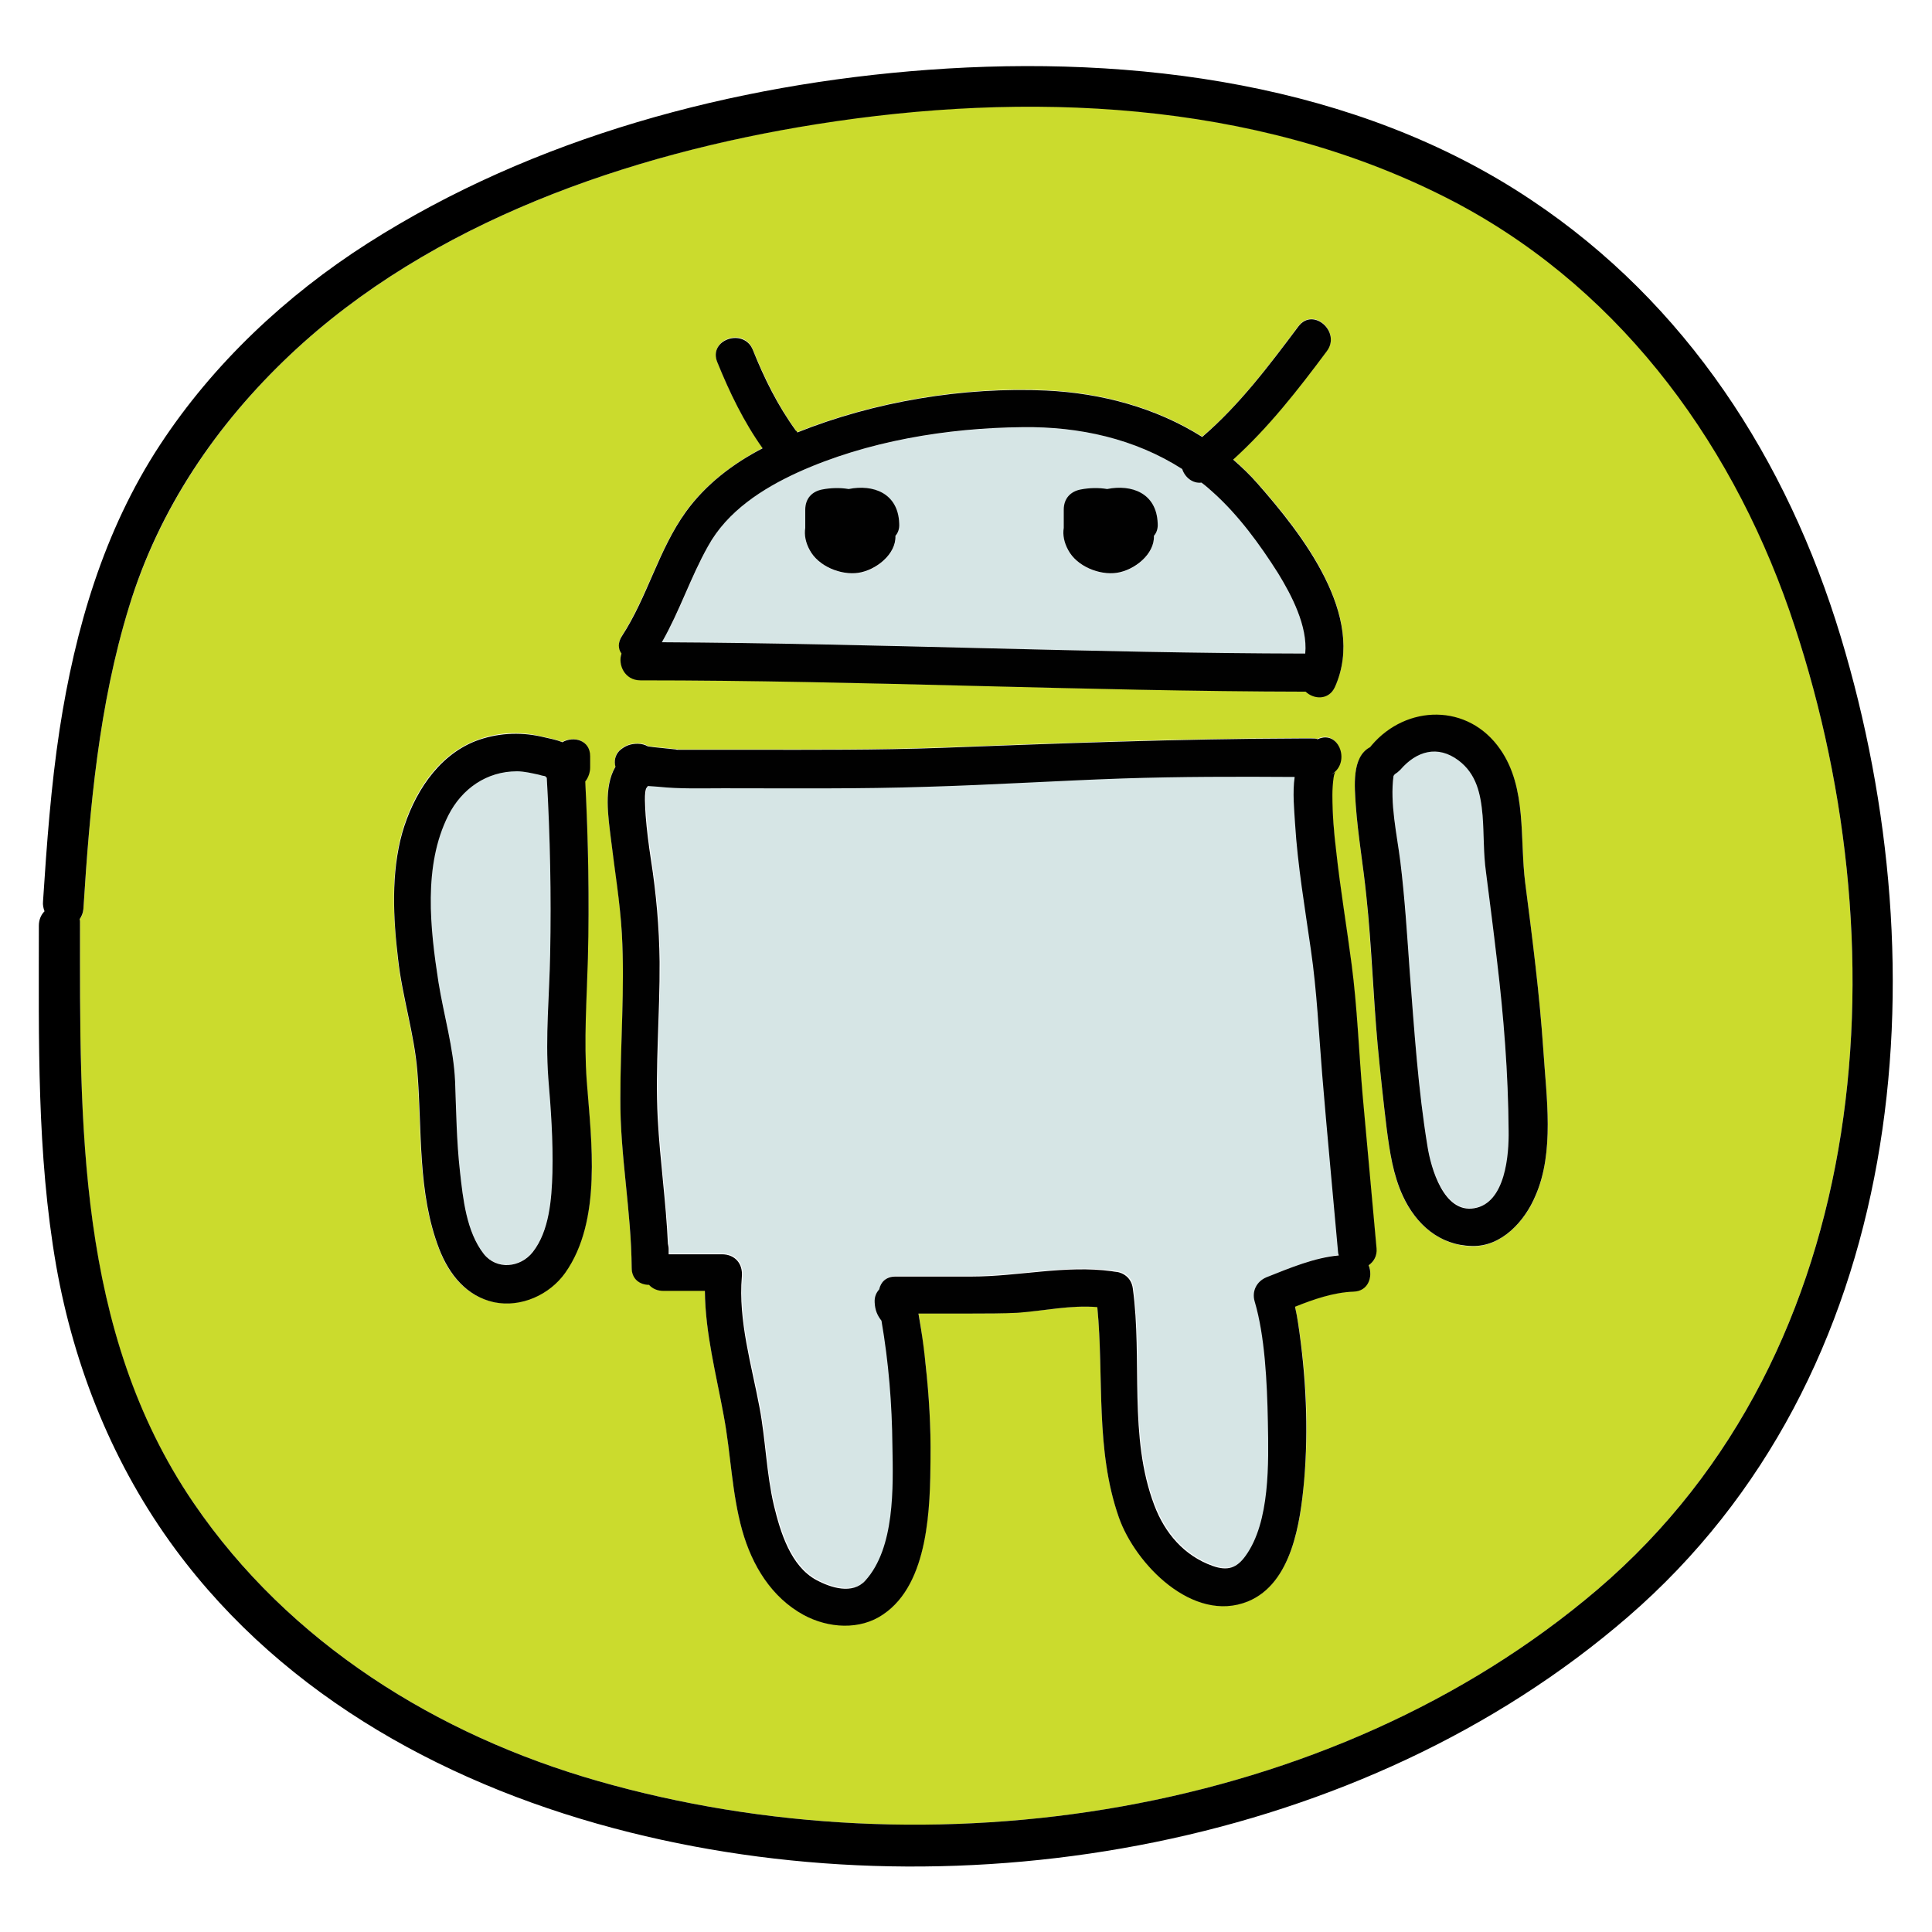
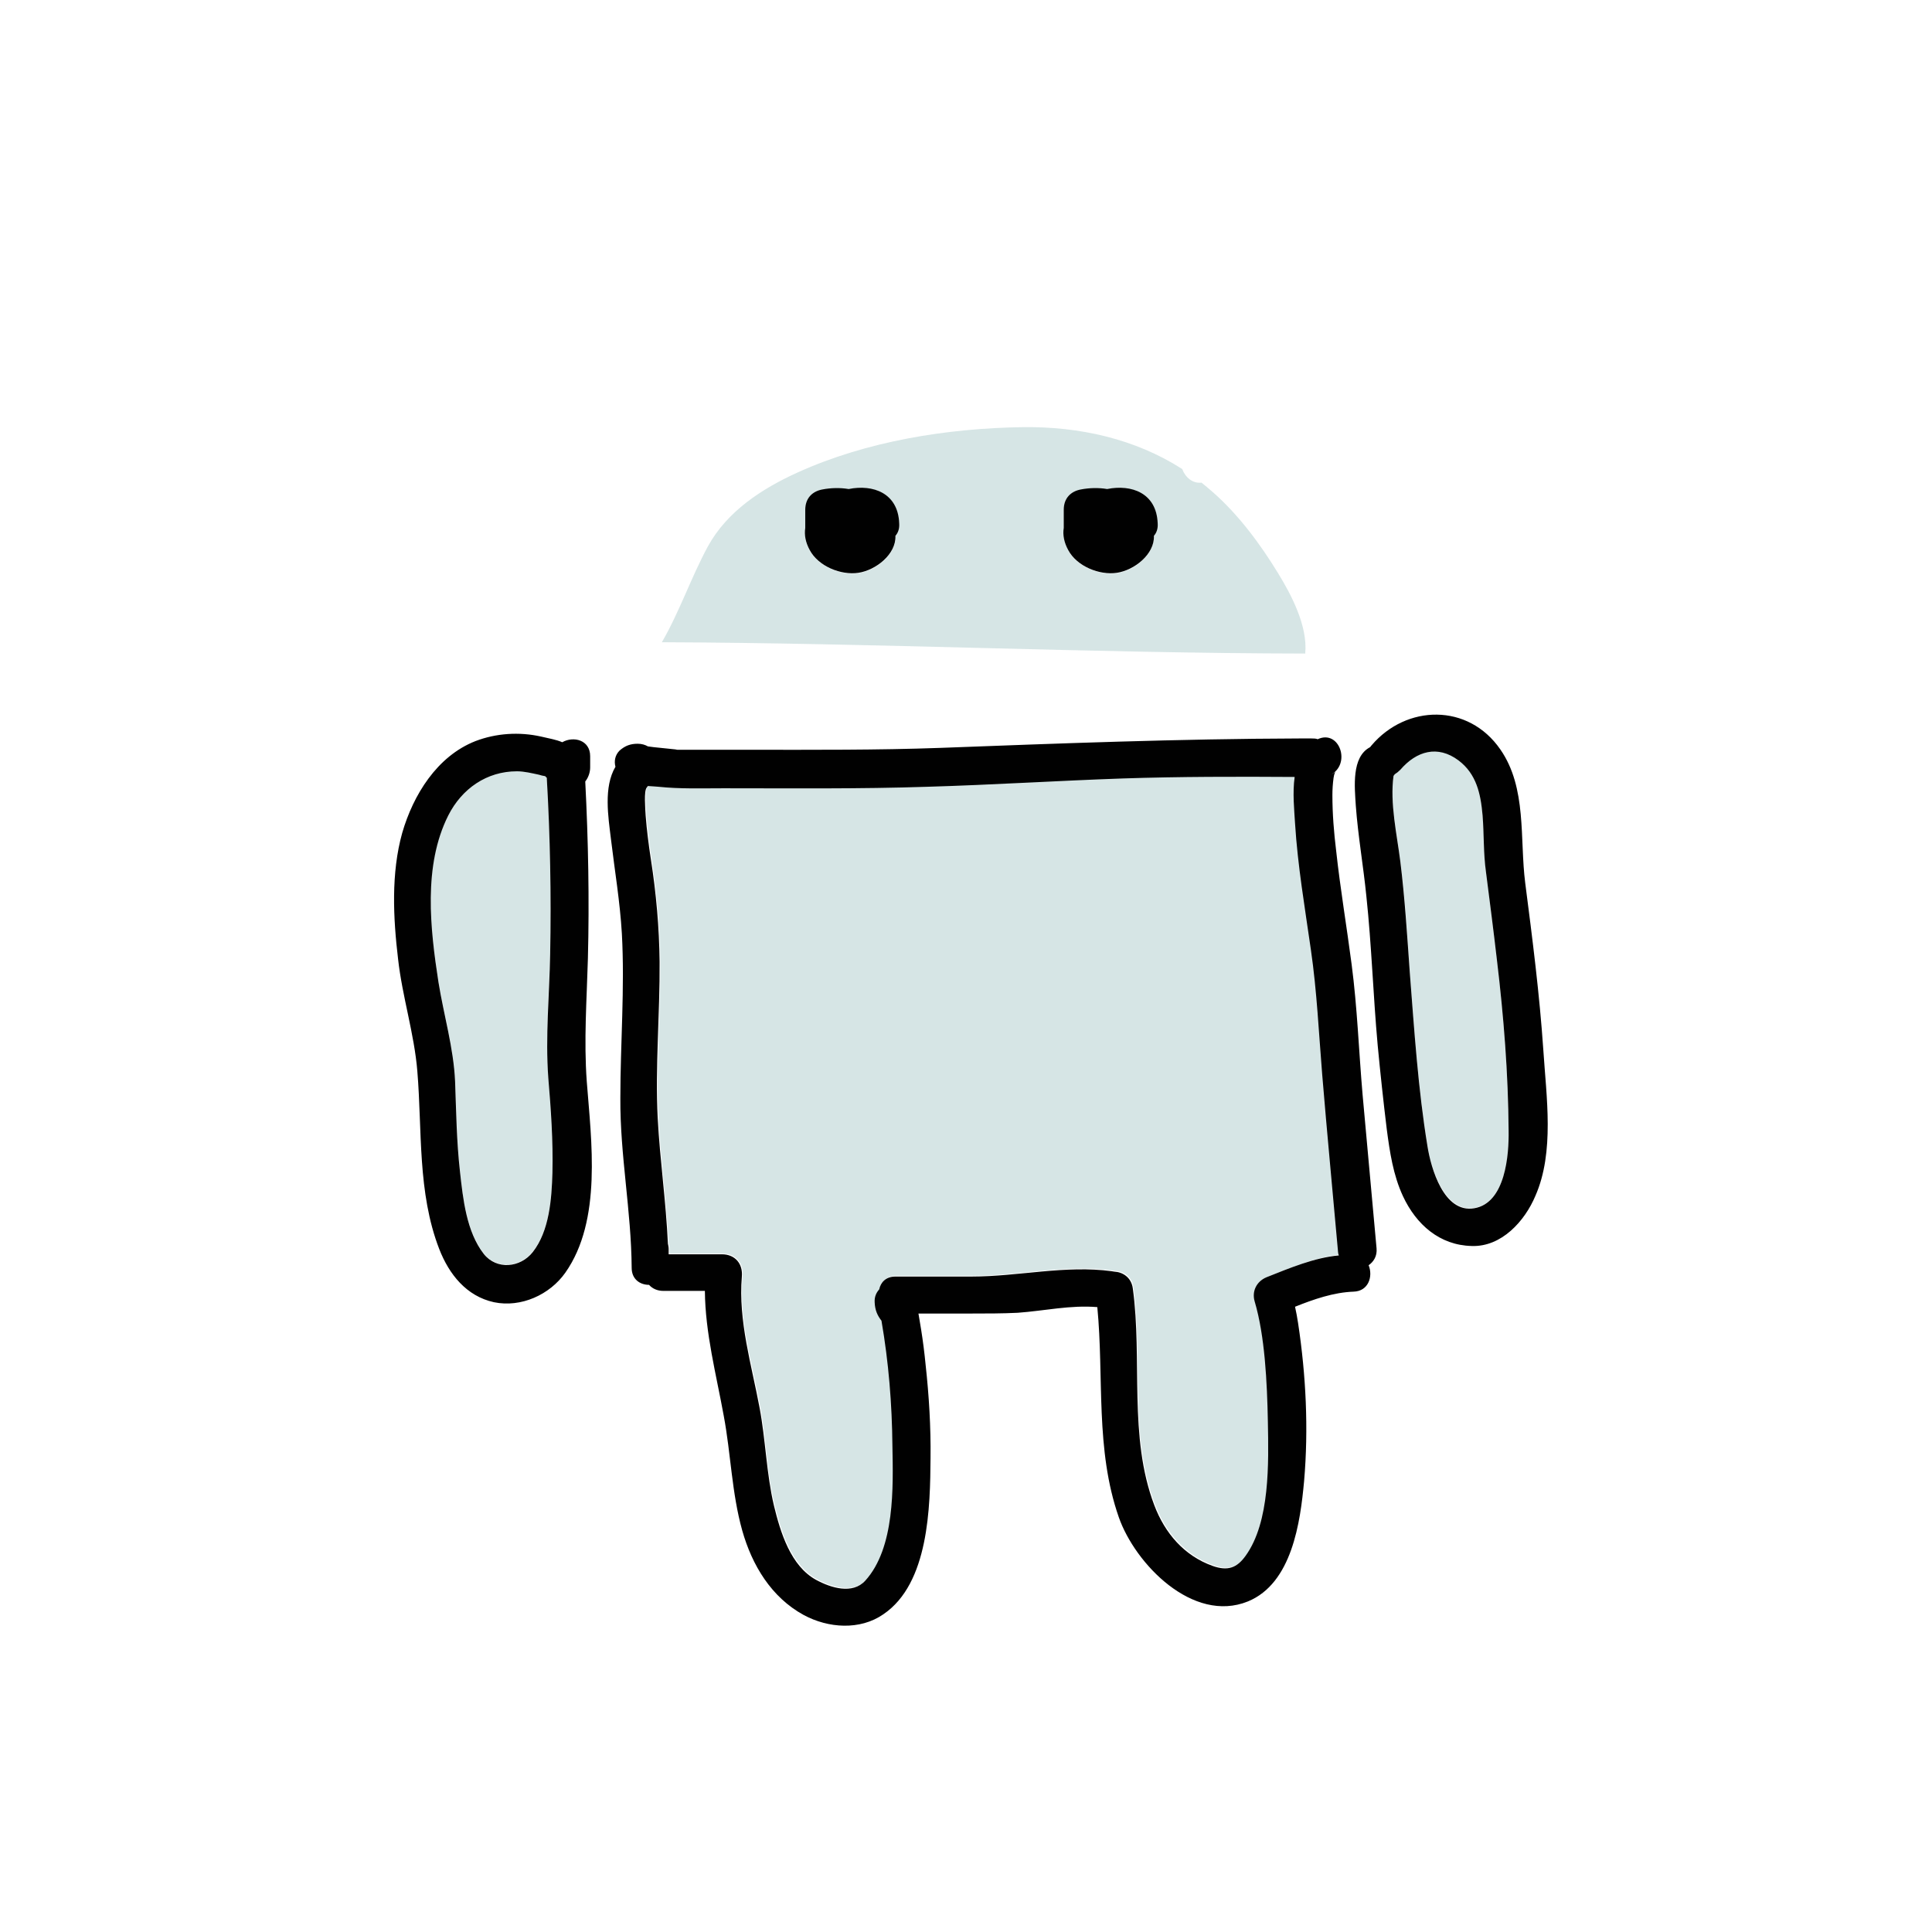
<svg xmlns="http://www.w3.org/2000/svg" viewBox="0 0 512 512" width="512px" height="512px">
  <path fill="#D6E5E5" d="M332.6 344.9c-.8-2.7.4-5.3 3.1-6.4 6.2-2.5 12.6-5.2 19.3-6-.1-.3-.1-.6-.2-.9-1.4-15.7-2.9-31.3-4.2-47-.9-11-1.4-22.1-3-33.1-1.6-11.1-3.5-22.2-4.2-33.5-.2-3.6-.7-8.1-.1-12.3-15.2 0-30.4-.1-45.6.4-17.2.6-34.4 1.6-51.7 2.2-18 .6-36 .4-54.1.4-5.8 0-11.5.2-17.2-.4-.9-.1-1.8-.1-2.8-.2-.1.1-.2.3-.3.4-.8.9-.4 5.6-.3 7.4.3 3.9.8 7.8 1.4 11.7 1.3 9 2.2 17.9 2.3 27.1.1 13.8-1.2 27.7-.5 41.5.6 11.1 2.1 22.1 2.7 33.2.1.4.2.9.2 1.4v1.4h14.1c3.5 0 5.6 2.6 5.3 5.9-1.1 11.6 2.6 23.4 4.7 34.8 1.6 8.6 1.7 17.4 3.8 25.9 1.7 7 4.4 16 11.2 19.7 3.9 2.1 9.7 3.9 13 .2 7.9-8.7 7.4-24.8 7.2-35.7-.2-11.1-1.1-22.3-2.9-33.2-1.1-1.4-1.8-2.8-1.8-4.8 0-1.5.5-2.7 1.2-3.5.4-1.8 1.8-3.4 4.3-3.4h20.2c12.3 0 24.9-3.1 37.2-1.4.2 0 .4.1.6.1 2.3.1 4.5 1.5 4.9 4.4 2.5 18.9-1.2 39.3 5.7 57.5 2.8 7.4 7.9 13.4 15.5 16.1 4 1.4 6.3.6 8.7-2.7 6.5-9.1 6.2-24.6 5.9-35.5C335.9 366.3 335.2 354 332.6 344.9zM338.7 151.9c-4.7-7.7-10.4-15.4-17.2-21.4-1-.9-2.1-1.8-3.1-2.6-2.3.3-4.3-1.4-5.1-3.6-12.5-8-27.2-11.3-42.3-11.1-20 .3-41.3 3.7-59.6 12-9.5 4.3-18.7 10.3-23.8 19.6-4.5 8.3-7.5 17.3-12.2 25.4 56.8.2 113.6 2.9 170.5 3C346.6 165.9 342.2 157.6 338.7 151.9zM237.3 142.1c.2 4.9-5.2 9.1-9.8 9.8-4.6.7-10.6-1.8-12.9-6-1.1-2.1-1.5-4.1-1.2-5.9 0-.1 0-.2 0-.3v-4.5c0-3 1.8-4.8 4.6-5.4 2.1-.4 4.6-.5 6.9-.1 6.5-1.4 13.1 1 13.4 9.2C238.3 140.2 237.9 141.3 237.3 142.1zM305.8 142.1c.2 4.9-5.2 9.1-9.8 9.8-4.6.7-10.6-1.8-12.9-6-1.1-2.1-1.5-4.1-1.2-5.9 0-.1 0-.2 0-.3v-4.5c0-3 1.8-4.8 4.6-5.4 2.1-.4 4.6-.5 6.9-.1 6.5-1.4 13.1 1 13.4 9.2C306.8 140.2 306.4 141.3 305.8 142.1zM399.8 299.6c-.1-15.1-1.3-30.2-3.1-45.3-.9-7.8-1.9-15.5-2.9-23.3-.6-5-.4-10-.9-15-.5-5.7-1.6-11-6.4-14.6-5.6-4.1-11.2-2.4-15.4 2.5-.5.5-1 .9-1.5 1.2-.1.1-.2.2-.3.4-1 7.3.9 15.5 1.8 22.7 1.3 9.8 1.8 19.5 2.5 29.3 1.2 15.4 2.2 31 4.7 46.2.9 5.7 4.4 17.7 12.4 16.4C399 318.8 399.9 305.9 399.8 299.6zM145.3 285.5c-.8-11 .2-21.8.5-32.8.3-15.6 0-31.1-.9-46.7-.1-.1-.2-.3-.4-.4-.6-.1-1.1-.2-1.7-.4-1.9-.4-3.9-.9-5.8-.9-7.9.1-14.6 4.7-18.2 11.7-6.8 13.3-4.8 30-2.6 44.2 1.4 8.7 4 17.4 4.4 26.2.3 8 .5 16 1.3 24 .8 7.1 1.7 15.9 6.3 21.8 3.4 4.3 9.7 3.7 13-.5 4.4-5.6 5-14.2 5.2-21C146.6 302.3 146 293.9 145.3 285.5z" />
-   <path fill="#CBDB2D" d="M474.2,161.7c-16.1-46.6-46.7-87.1-91.3-109.6c-50.9-25.7-111-28.1-166.4-19.3C166.7,40.8,114.2,58.8,76.9,94c-19.6,18.5-34.7,40.9-42.7,66.8c-8,26-10.4,53.1-12.1,80.1c-0.1,1.1-0.4,2-1,2.7c0,0.2,0.1,0.5,0.1,0.8c0,52.9-1.1,108.3,30.1,153.9c25.3,37.1,64.5,61.5,107.2,73.7c88,25.2,194.2,9.6,264.9-50.8C497.5,357.9,504.3,248.9,474.2,161.7z M149.7,337.2c-4.2,5.8-11.8,9.3-18.9,7.8c-7.3-1.5-12-7.4-14.5-14.1c-5.8-15-4.5-31.4-5.8-47.1c-0.8-9.9-4-19.7-5.1-29.7c-1.2-10.9-1.9-22.8,1.1-33.5c2.9-10.1,9.2-20.3,19.4-24.3c5.5-2.2,11.6-2.6,17.4-1.2c2.2,0.5,4,0.8,5.6,1.5c3-1.6,7.4-0.6,7.4,3.7v3c0,1.3-0.5,2.7-1.3,3.7c0.9,15.6,1.2,31.2,0.7,46.9c-0.3,11-1.1,21.7-0.3,32.6C156.7,302.3,159.6,323.4,149.7,337.2z M164.8,168.5c6.7-10.4,9.7-22.9,17-33c5.2-7.2,12.4-12.6,20.3-16.8c-5-7-8.8-14.9-12-22.8c-2.4-6,7-9.3,9.4-3.3c3.1,7.5,6.6,14.8,11.4,21.4c0.1,0.2,0.2,0.4,0.4,0.5c20.5-8.2,44-12.1,66-11.1c14.7,0.7,29.1,4.6,41.3,12.3c9.9-8.4,17.7-18.9,25.5-29.3c3.9-5.2,11.4,1.5,7.5,6.6c-7.6,10.2-15.4,20.2-24.8,28.7c2.3,2,4.5,4.1,6.5,6.4c11.7,13.2,28.9,35.1,20.5,53.8c-1.6,3.6-5.6,3.3-7.8,1.3c-58.8-0.1-117.5-3-176.3-3c-4.1,0-5.9-4.2-5-7.1C163.9,171.9,163.7,170.2,164.8,168.5z M362.7,335.2c1.2,2.9,0,6.8-4,7c-5.4,0.2-10.5,2-15.5,4c0.3,1.4,0.5,2.9,0.8,4.3c2.2,13.8,2.9,28,1.6,41.9c-0.9,10.9-3.2,27.1-14.9,31.9c-14.5,5.9-29.9-10-34.2-22.3c-6.3-18-3.9-37.1-5.7-55.7c-7-0.5-14.1,1.1-21.1,1.5c-4.1,0.3-8.2,0.2-12.3,0.2h-14c0,0.2,0.1,0.4,0.1,0.6c0.2,1.2,0.4,2.4,0.6,3.6c0.4,3.1,0.8,6.2,1.2,9.4c0.8,8.2,1.4,16.4,1.3,24.7c-0.2,12.9-0.4,33.2-12.5,41.4c-6.2,4.2-14.7,3.7-21.1,0.2c-8.6-4.7-13.7-13.2-16.3-22.4c-2.8-10-3-20.3-4.9-30.4c-2-11-4.9-21.9-5-33.1h-11c-1.7,0-2.9-0.7-3.8-1.6c-2.3,0-4.5-1.4-4.6-4.5c-0.1-15.1-3.1-29.9-3-45c0.1-14.5,1.2-29.1,0.4-43.6c-0.5-8.5-1.8-16.7-2.9-25.1c-0.7-5.8-2.1-13.7,1.2-19.1c-0.4-1.5-0.1-3.2,1.1-4.3c1.4-1.3,2.9-1.8,4.8-1.8c1.1,0,2,0.2,2.7,0.7c0.5,0.1,1,0.1,1.5,0.2c1.9,0.2,3.9,0.4,5.8,0.6c0.3,0,0.5,0,0.7,0.1c0.3,0,0.8,0,1.8,0H199c16.7,0,33.4,0.1,50-0.5c31.7-1.2,63.3-2.4,95.1-2.5c0.1,0,0.2,0,0.3,0h3.1c0.6,0,1.1,0.1,1.6,0.2c5.7-2.8,8.9,6.6,3.3,9.5c2.3-1.1,1.3-1.6,0.9,0.8c-0.2,1.5-0.3,3-0.3,4.5c0,4.9,0.5,9.9,1,14.8c1.1,10.1,2.8,20,4.1,30.1c1.5,11.4,1.9,23,2.9,34.5c1.2,13.6,2.5,27.1,3.7,40.7C365,332.9,364,334.4,362.7,335.2z M406.9,317c-2.8,6.6-9,13.5-16.9,13.3c-8.5-0.3-14.7-5.8-18.2-13.2c-2.6-5.6-3.5-11.7-4.3-17.8c-0.9-7.4-1.7-14.8-2.4-22.2c-1.2-13.1-1.7-26.4-3-39.5c-0.8-8-2.2-16-2.8-24c-0.3-4.9-1.2-13,3.8-15.5c0.1-0.2,0.3-0.4,0.4-0.5c9.3-10.8,25.6-11.1,34.1,1.1c7.1,10.2,5.1,23.7,6.6,35.4c1.9,14.7,3.8,29.5,4.8,44.3C409.8,290.7,412,305.3,406.9,317z" />
-   <path d="M487.8,168.7c-14.2-46.9-40.9-88.3-82-115.7C359.5,22,300.5,14.5,246,18.5c-51.7,3.8-104.6,17.9-148.6,46c-21.6,13.8-40.9,31.9-55,53.4c-14.9,22.7-22.5,48.8-26.6,75.4c-2.3,15.1-3.4,30.3-4.4,45.6c-0.1,0.9,0.1,1.8,0.4,2.6c-0.9,0.9-1.5,2.2-1.5,3.8c0,30.1-0.6,60.4,4.6,90.2c4.8,27.1,15.2,52.9,31.6,75.1c29.2,39.5,73.5,63.3,120.4,75c88.9,22.2,194.2,3.7,264.5-57.1C505.5,364.4,514.7,257.6,487.8,168.7z M423.4,421.2c-70.8,60.4-176.9,76-264.9,50.8c-42.7-12.2-81.9-36.6-107.2-73.7c-31.1-45.6-30.1-101-30.1-153.9c0-0.3,0-0.5-0.1-0.8c0.5-0.7,0.9-1.6,1-2.7c1.7-27,4.1-54.1,12.1-80.1c7.9-25.9,23.1-48.3,42.7-66.8c37.3-35.2,89.8-53.2,139.6-61.1c55.5-8.8,115.5-6.4,166.4,19.3c44.6,22.5,75.1,63.1,91.3,109.6C504.3,248.9,497.5,357.9,423.4,421.2z" />
-   <path fill="#010101" d="M333.3,128.2c-2-2.3-4.2-4.4-6.5-6.4c9.4-8.5,17.2-18.5,24.8-28.7c3.9-5.1-3.6-11.8-7.5-6.6c-7.8,10.4-15.6,20.8-25.5,29.3c-12.2-7.7-26.6-11.6-41.3-12.3c-22-1-45.5,2.9-66,11.1c-0.1-0.2-0.2-0.4-0.4-0.5c-4.8-6.6-8.4-13.9-11.4-21.4c-2.4-5.9-11.9-2.7-9.4,3.3c3.2,7.9,7,15.8,12,22.8c-7.9,4.1-15.1,9.6-20.3,16.8c-7.3,10.1-10.2,22.6-17,33c-1.1,1.7-1,3.4-0.1,4.6c-1,2.9,0.8,7.1,5,7.1c58.8,0,117.5,2.9,176.3,3c2.2,2.1,6.2,2.3,7.8-1.3C362.2,163.2,344.9,141.4,333.3,128.2z M345.9,173.2c-56.8-0.1-113.7-2.7-170.5-3c4.7-8.2,7.6-17.2,12.2-25.4c5.1-9.3,14.4-15.3,23.8-19.6c18.3-8.3,39.6-11.8,59.6-12c15.1-0.2,29.8,3.1,42.3,11.1c0.7,2.2,2.8,3.9,5.1,3.6c1.1,0.8,2.1,1.7,3.1,2.6c6.7,6,12.4,13.8,17.2,21.4C342.2,157.6,346.6,165.9,345.9,173.2z" />
  <path fill="#010101" d="M224.9 129.6c-2.3-.4-4.8-.3-6.9.1-2.8.5-4.6 2.4-4.6 5.4v4.5c0 .1 0 .2 0 .3-.3 1.9.1 3.9 1.2 5.9 2.3 4.3 8.3 6.7 12.9 6 4.6-.7 10-4.9 9.8-9.8.7-.8 1.1-1.9 1-3.3C238 130.6 231.3 128.3 224.9 129.6zM293.4 129.6c-2.3-.4-4.8-.3-6.9.1-2.8.5-4.6 2.4-4.6 5.4v4.5c0 .1 0 .2 0 .3-.3 1.9.1 3.9 1.2 5.9 2.3 4.3 8.3 6.7 12.9 6 4.6-.7 10-4.9 9.8-9.8.7-.8 1.1-1.9 1-3.3C306.5 130.6 299.8 128.3 293.4 129.6zM364.8 330.8c-1.2-13.6-2.5-27.1-3.7-40.7-1-11.5-1.4-23.1-2.9-34.5-1.3-10-3-20-4.1-30.1-.6-4.9-1-9.8-1-14.8 0-1.5.1-3 .3-4.5.3-2.4 1.4-1.9-.9-.8 5.7-2.8 2.5-12.2-3.3-9.5-.5-.2-1-.2-1.6-.2h-3.1c-.1 0-.2 0-.3 0-31.8.1-63.3 1.3-95.1 2.5-16.7.6-33.3.5-50 .5h-17.6c-1 0-1.5 0-1.8 0-.1 0-.4 0-.7-.1-1.9-.2-3.9-.4-5.8-.6-.5-.1-1-.1-1.5-.2-.7-.4-1.6-.7-2.7-.7-1.9 0-3.3.5-4.8 1.8-1.2 1.2-1.5 2.8-1.1 4.3-3.2 5.4-1.9 13.3-1.2 19.1 1 8.4 2.4 16.6 2.9 25.1.8 14.5-.4 29.1-.4 43.6-.1 15.1 2.9 29.9 3 45 0 3 2.2 4.5 4.6 4.5.9 1 2.2 1.6 3.8 1.6h11c.1 11.2 3 22.1 5 33.1 1.9 10.1 2.1 20.4 4.9 30.4 2.6 9.2 7.7 17.7 16.3 22.4 6.5 3.5 14.9 4.1 21.1-.2 12.1-8.2 12.4-28.5 12.5-41.4.1-8.2-.4-16.5-1.3-24.7-.3-3.1-.7-6.3-1.2-9.4-.2-1.2-.4-2.4-.6-3.6 0-.2-.1-.4-.1-.6h14c4.1 0 8.2 0 12.3-.2 7-.5 14-2.1 21.1-1.5 1.8 18.6-.6 37.7 5.7 55.7 4.3 12.3 19.6 28.2 34.2 22.3 11.7-4.8 13.9-21 14.9-31.9 1.2-13.9.5-28.1-1.6-41.9-.2-1.4-.5-2.9-.8-4.3 5-2 10.2-3.8 15.5-4 4-.1 5.2-4.1 4-7C364 334.4 365 332.9 364.8 330.8zM335.6 338.5c-2.6 1.1-3.9 3.7-3.1 6.4 2.7 9.1 3.3 21.4 3.5 31.9.2 10.9.6 26.5-5.9 35.5-2.3 3.2-4.7 4.1-8.7 2.7-7.6-2.7-12.7-8.7-15.5-16.1-6.9-18.2-3.1-38.6-5.7-57.5-.4-2.9-2.7-4.3-4.9-4.4-.2 0-.4-.1-.6-.1-12.3-1.7-24.8 1.4-37.2 1.4h-20.2c-2.5 0-3.9 1.5-4.3 3.4-.8.9-1.3 2-1.2 3.5.1 2 .7 3.4 1.8 4.8 1.9 11 2.8 22.1 2.9 33.2.2 10.9.7 27-7.2 35.7-3.4 3.7-9.1 1.9-13-.2-6.8-3.7-9.5-12.7-11.2-19.7-2-8.5-2.2-17.4-3.8-25.9-2.1-11.3-5.7-23.1-4.7-34.8.3-3.4-1.8-5.9-5.3-5.9h-14.1v-1.4c0-.5-.1-1-.2-1.4-.5-11.1-2.1-22.1-2.7-33.2-.7-13.8.6-27.7.5-41.5-.1-9.1-.9-18.1-2.3-27.1-.6-3.9-1.1-7.8-1.4-11.7-.1-1.9-.5-6.5.3-7.4.1-.1.2-.3.3-.4 1 .1 2 .1 2.8.2 5.7.6 11.5.4 17.2.4 18 0 36.1.2 54.1-.4 17.2-.5 34.4-1.6 51.7-2.2 15.2-.5 30.4-.5 45.6-.4-.6 4.2-.1 8.8.1 12.3.7 11.2 2.6 22.3 4.2 33.5 1.6 11 2.1 22.1 3 33.1 1.3 15.7 2.8 31.3 4.2 47 0 .3.1.6.2.9C348.3 333.3 341.9 336 335.6 338.5zM409 278.3c-1-14.8-2.9-29.6-4.8-44.3-1.5-11.7.5-25.2-6.6-35.4-8.5-12.3-24.9-11.9-34.1-1.1-.2.2-.3.4-.4.5-5 2.6-4.1 10.6-3.8 15.5.6 8.1 2 16 2.8 24 1.4 13.1 1.8 26.3 3 39.5.7 7.4 1.5 14.8 2.4 22.2.8 6.1 1.7 12.2 4.3 17.8 3.5 7.5 9.7 13 18.2 13.2 7.9.3 14.1-6.6 16.9-13.3C412 305.3 409.8 290.7 409 278.3zM390.7 320.2c-8.1 1.4-11.5-10.7-12.4-16.4-2.5-15.2-3.5-30.8-4.7-46.2-.7-9.8-1.3-19.6-2.5-29.3-.9-7.2-2.8-15.4-1.8-22.7.1-.1.2-.2.3-.4.5-.3 1-.7 1.5-1.2 4.3-5 9.9-6.6 15.4-2.5 4.8 3.6 5.9 8.9 6.4 14.6.4 5 .2 10 .9 15 1 7.8 2 15.5 2.9 23.3 1.8 15 3 30.1 3.1 45.3C399.9 305.9 399 318.8 390.7 320.2zM155.5 286.6c-.8-10.9 0-21.7.3-32.6.4-15.6.1-31.3-.7-46.9.8-1 1.3-2.4 1.3-3.7v-3c0-4.3-4.4-5.4-7.4-3.7-1.6-.7-3.5-1-5.6-1.5-5.8-1.3-11.9-.9-17.4 1.2-10.2 4-16.5 14.3-19.4 24.3-3 10.7-2.4 22.6-1.1 33.5 1.1 9.9 4.3 19.8 5.1 29.7 1.3 15.7 0 32.1 5.8 47.1 2.6 6.7 7.2 12.5 14.5 14.1 7.2 1.5 14.8-2 18.9-7.8C159.6 323.4 156.7 302.3 155.5 286.6zM146.4 310.8c-.2 6.9-.8 15.4-5.2 21-3.3 4.2-9.6 4.8-13 .5-4.6-5.9-5.5-14.6-6.3-21.8-.9-8-1-16-1.3-24-.4-8.8-3-17.5-4.4-26.2-2.2-14.2-4.1-30.9 2.6-44.2 3.6-7.1 10.2-11.7 18.2-11.7 1.9 0 3.9.5 5.8.9.6.2 1.1.3 1.7.4.1.1.2.3.4.4.9 15.5 1.2 31.1.9 46.7-.2 11-1.3 21.8-.5 32.8C146 293.9 146.6 302.3 146.4 310.8z" />
</svg>